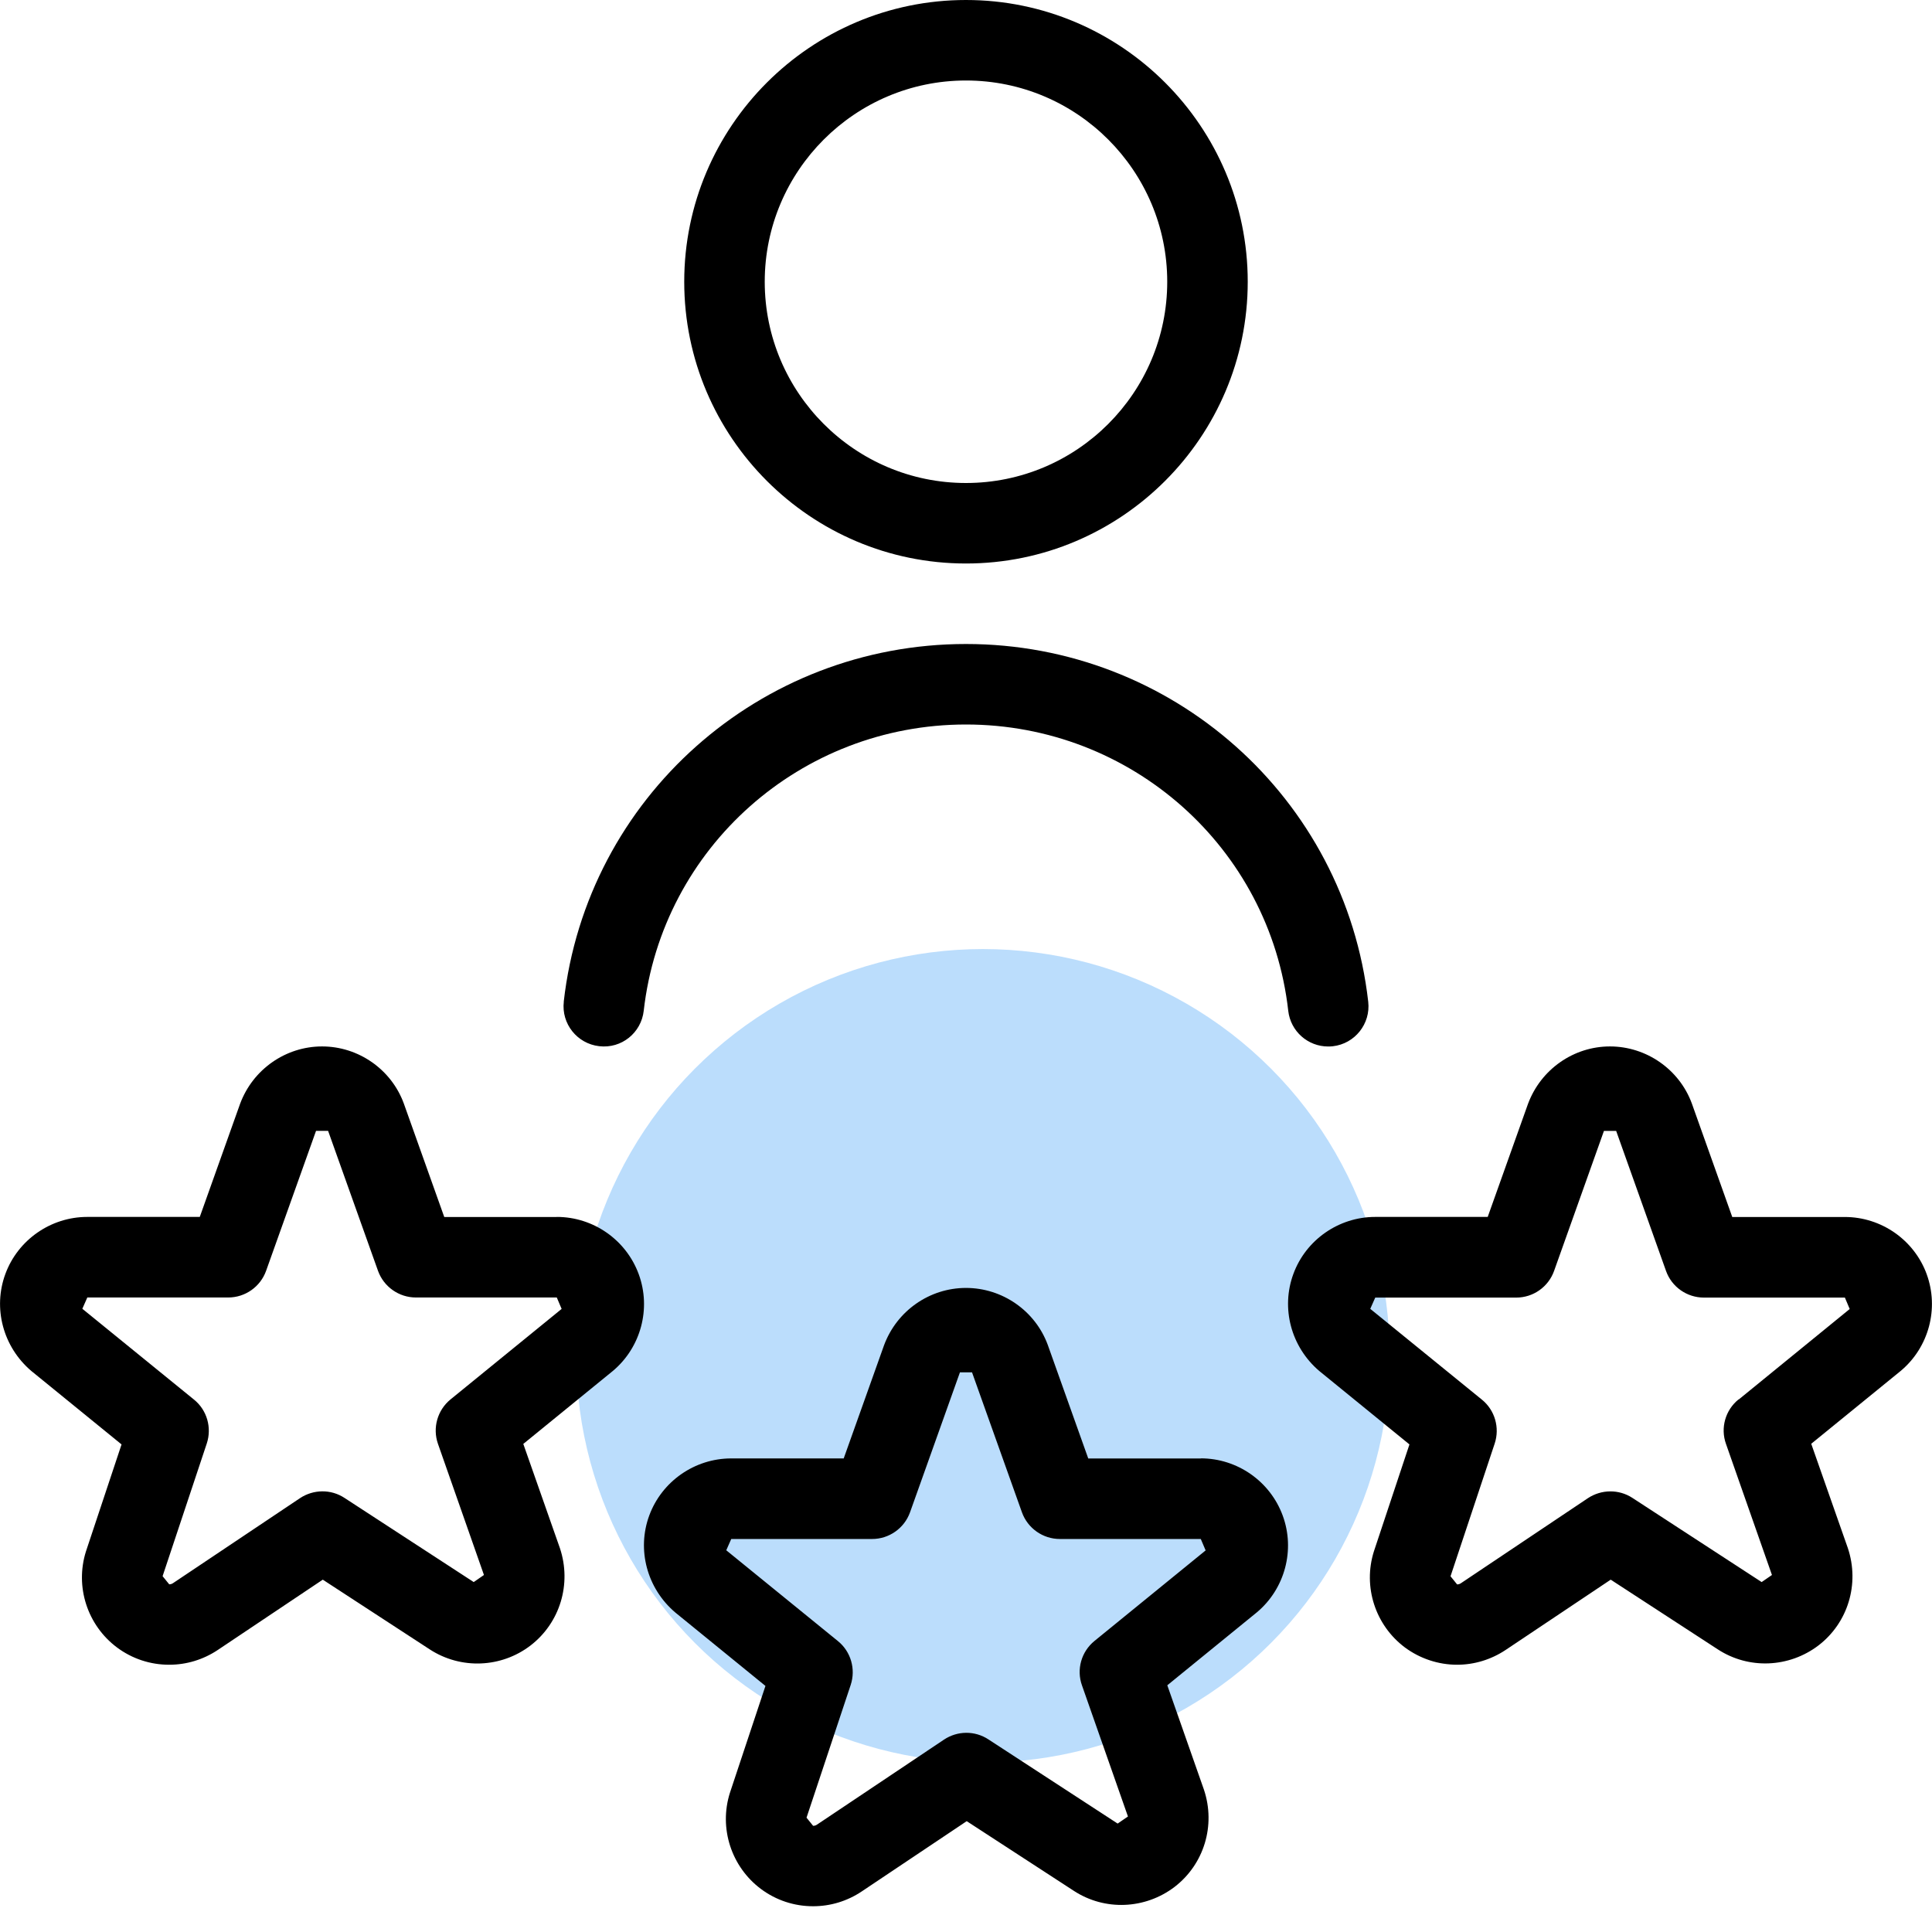
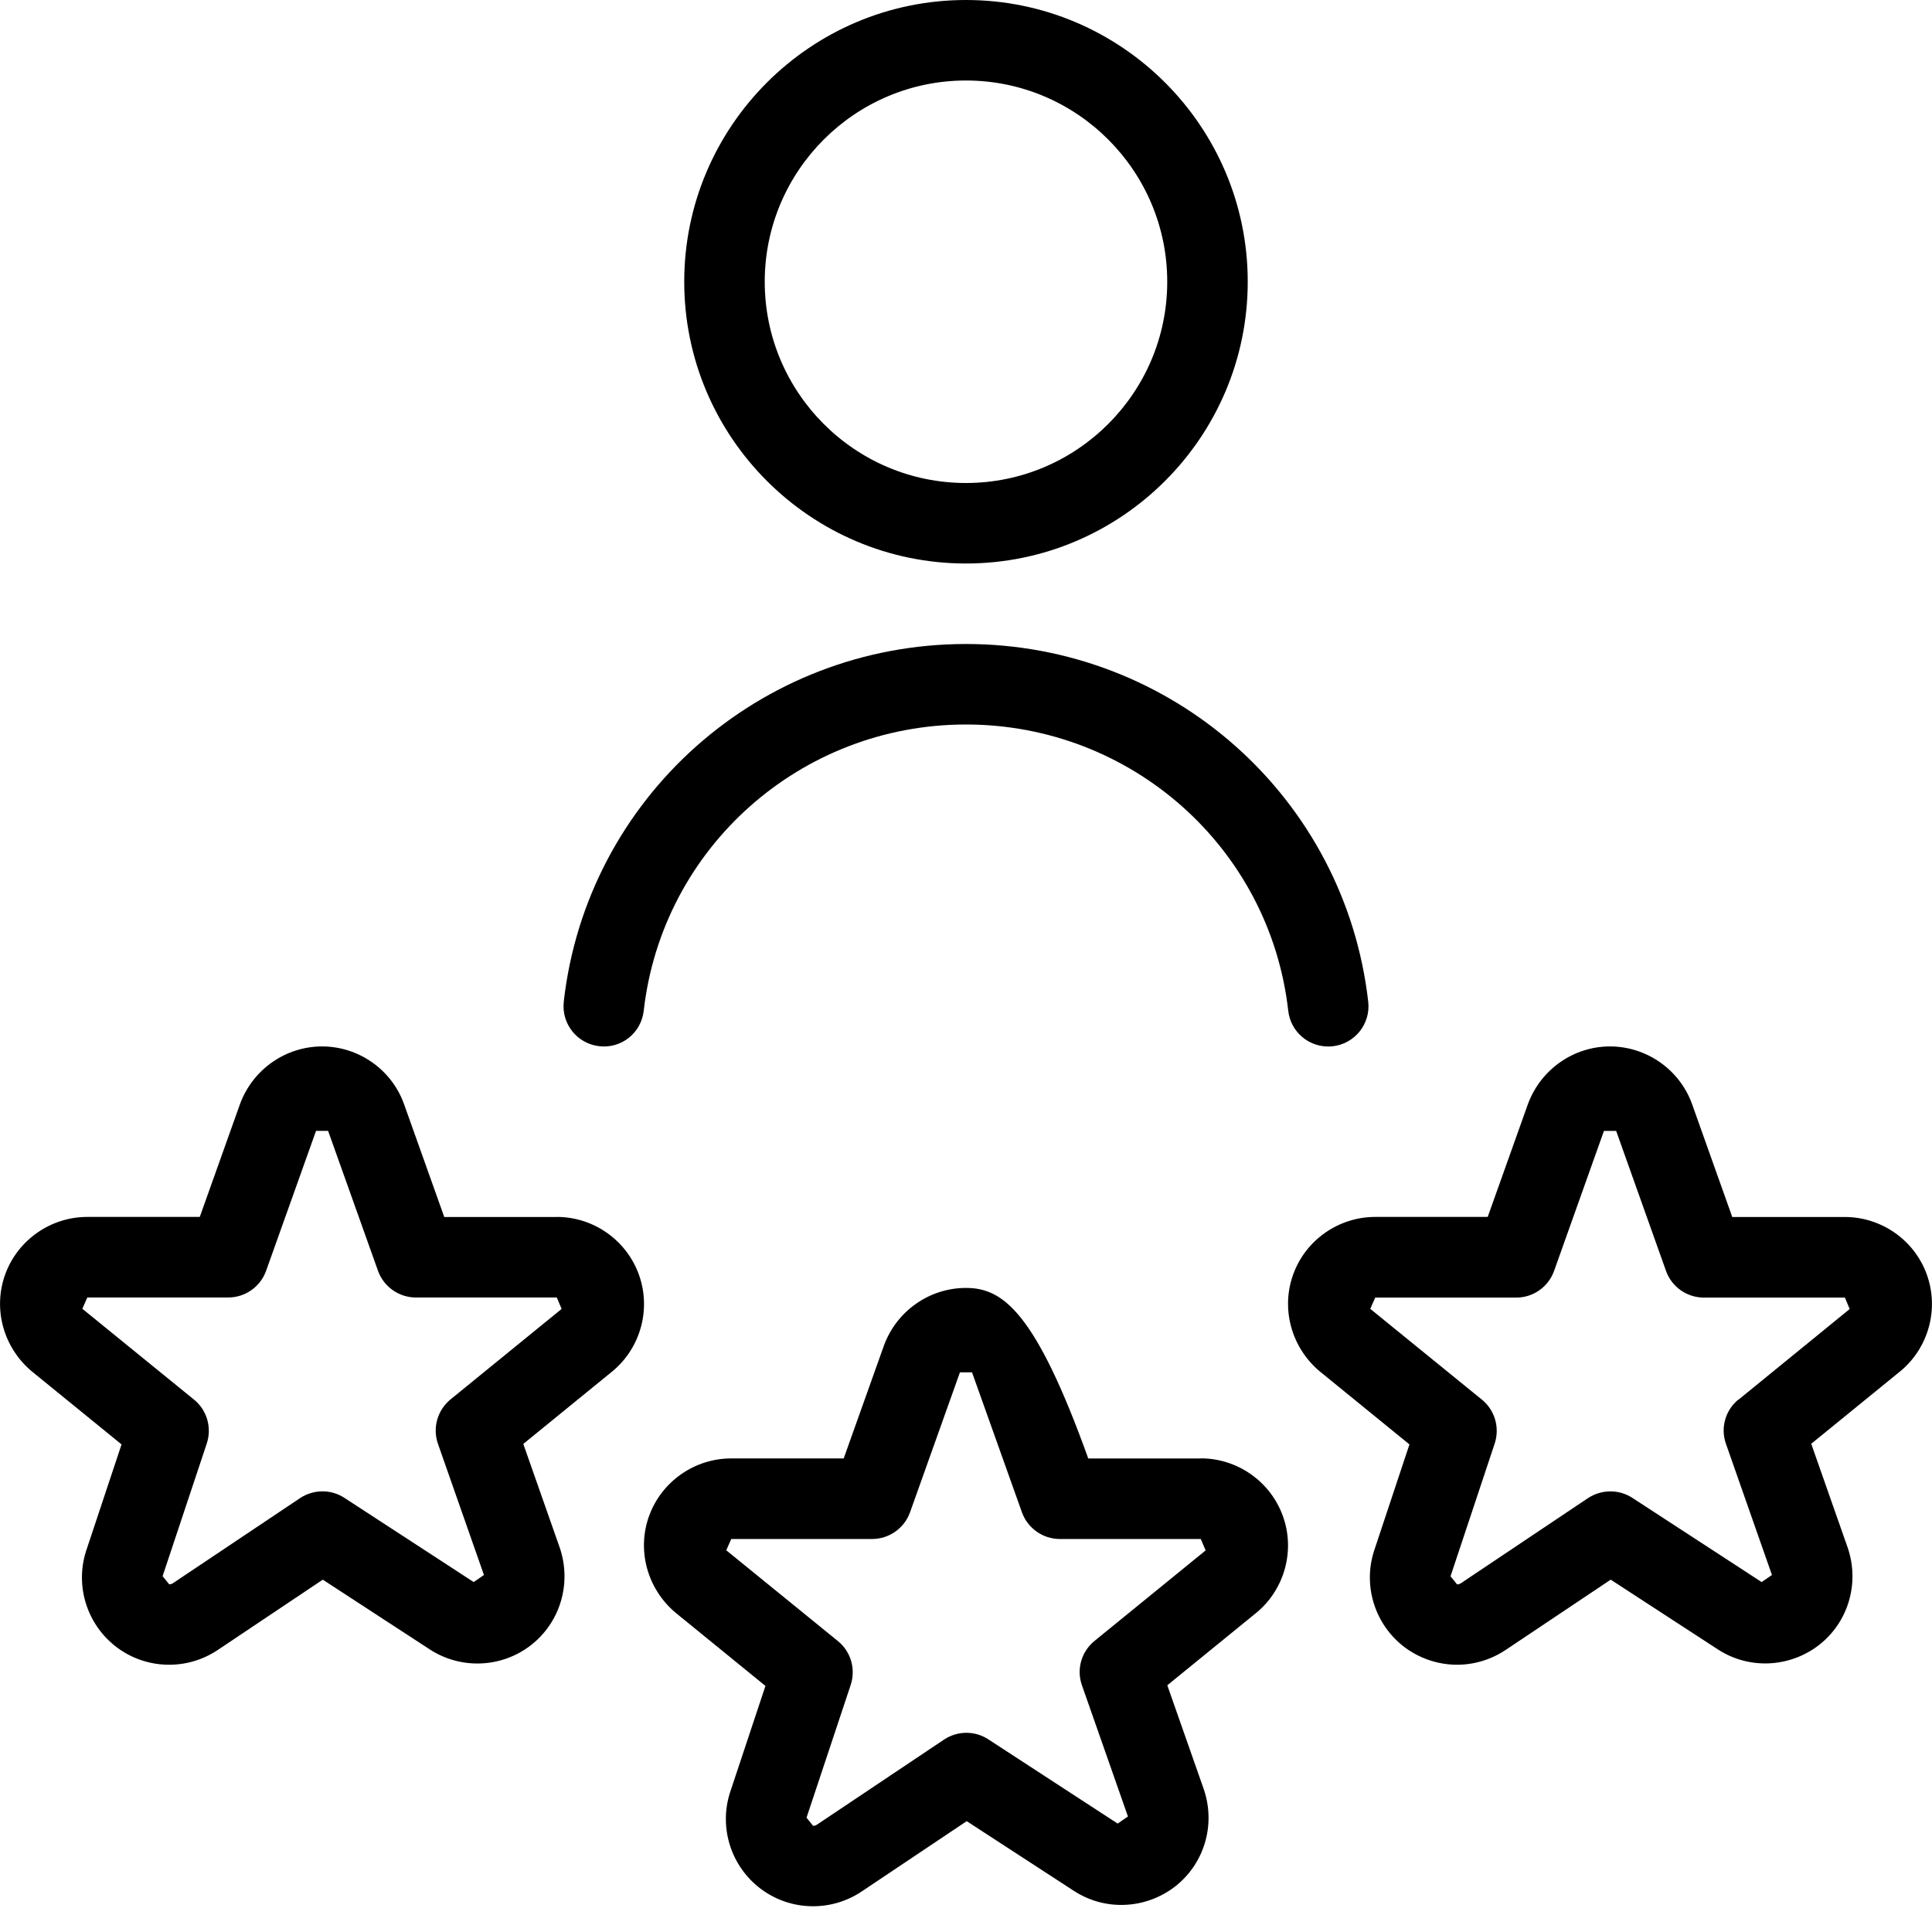
<svg xmlns="http://www.w3.org/2000/svg" width="57" height="57" viewBox="0 0 57 57" fill="none">
  <g clip-path="url(#clip0_51_138)">
-     <circle cx="29" cy="40" r="12" fill="#BBDDFC" />
-     <path d="M28.499 16.625C33.083 16.625 36.812 12.896 36.812 8.312C36.812 3.729 33.083 0 28.499 0C23.916 0 20.187 3.729 20.187 8.312C20.187 12.896 23.916 16.625 28.499 16.625ZM28.499 2.375C31.775 2.375 34.437 5.04 34.437 8.312C34.437 11.585 31.775 14.25 28.499 14.25C25.224 14.25 22.562 11.585 22.562 8.312C22.562 5.04 25.227 2.375 28.499 2.375ZM16.632 29.555C17.313 23.536 22.415 19 28.499 19C34.584 19 39.683 23.536 40.367 29.555C40.441 30.205 39.973 30.794 39.322 30.868C39.275 30.873 39.232 30.875 39.185 30.875C38.588 30.875 38.075 30.428 38.007 29.82C37.463 25.006 33.373 21.375 28.499 21.375C23.626 21.375 19.539 25.006 18.992 29.82C18.919 30.471 18.337 30.944 17.679 30.866C17.028 30.792 16.558 30.205 16.634 29.552L16.632 29.555ZM35.427 43.03H32.107L30.912 39.677C30.542 38.672 29.573 37.998 28.499 37.998C27.426 37.998 26.459 38.672 26.082 39.689L24.892 43.028H21.572C20.496 43.028 19.527 43.705 19.156 44.709C18.783 45.716 19.085 46.864 19.926 47.576L22.583 49.74L21.534 52.896C21.206 53.936 21.574 55.074 22.448 55.729C22.897 56.064 23.431 56.24 23.989 56.24C24.5 56.24 24.994 56.09 25.421 55.805L28.521 53.73L31.682 55.786C32.596 56.383 33.786 56.33 34.653 55.67C35.52 55.005 35.874 53.86 35.52 52.801L34.439 49.721L37.085 47.566C37.909 46.873 38.216 45.728 37.845 44.717C37.475 43.705 36.506 43.026 35.427 43.026V43.03ZM32.292 48.412C31.903 48.728 31.753 49.253 31.922 49.725L33.278 53.592L32.974 53.801L29.16 51.317C28.761 51.055 28.248 51.06 27.851 51.324L24.101 53.834C24.058 53.863 24.018 53.867 23.989 53.867L23.795 53.627L25.098 49.711C25.253 49.243 25.103 48.725 24.721 48.417L21.427 45.738L21.574 45.405H25.73C26.231 45.405 26.68 45.089 26.849 44.617L28.321 40.489H28.678L30.15 44.617C30.319 45.089 30.768 45.405 31.269 45.405H35.427L35.57 45.742L32.292 48.412ZM56.845 37.596C56.477 36.584 55.506 35.905 54.427 35.905H51.107L49.912 32.549C49.54 31.547 48.571 30.873 47.499 30.873C46.428 30.873 45.462 31.547 45.082 32.564L43.892 35.903H40.572C39.498 35.903 38.527 36.58 38.159 37.584C37.786 38.591 38.087 39.739 38.926 40.451L41.583 42.615L40.534 45.771C40.206 46.811 40.574 47.949 41.448 48.604C41.892 48.934 42.438 49.115 42.987 49.115C43.495 49.115 43.989 48.965 44.419 48.68L47.521 46.605L50.68 48.661C51.594 49.258 52.784 49.205 53.651 48.545C54.518 47.88 54.871 46.735 54.518 45.676L53.437 42.596L56.083 40.441C56.907 39.748 57.213 38.603 56.843 37.592L56.845 37.596ZM51.292 41.287C50.903 41.603 50.753 42.128 50.922 42.6L52.278 46.467L51.974 46.676L48.16 44.192C47.763 43.933 47.248 43.938 46.851 44.199L43.103 46.709C43.068 46.733 43.032 46.745 42.989 46.745L42.795 46.505L44.098 42.589C44.253 42.121 44.103 41.603 43.721 41.294L40.427 38.615L40.574 38.283H44.733C45.236 38.283 45.683 37.967 45.851 37.494L47.321 33.366H47.682L49.152 37.494C49.319 37.967 49.768 38.283 50.271 38.283H54.43L54.572 38.62L51.295 41.292L51.292 41.287ZM16.427 35.905H13.107L11.912 32.552C11.542 31.547 10.573 30.873 9.502 30.873C8.431 30.873 7.462 31.547 7.084 32.564L5.894 35.903H2.574C1.498 35.903 0.529 36.58 0.159 37.584C-0.214 38.591 0.087 39.739 0.928 40.451L3.586 42.615L2.536 45.771C2.208 46.811 2.576 47.949 3.45 48.604C3.899 48.939 4.434 49.115 4.992 49.115C5.502 49.115 5.996 48.965 6.424 48.68L9.523 46.605L12.682 48.664C13.596 49.258 14.791 49.21 15.655 48.545C16.52 47.878 16.871 46.733 16.52 45.678L15.439 42.6L18.085 40.444C18.909 39.75 19.216 38.606 18.845 37.594C18.475 36.582 17.506 35.903 16.427 35.903V35.905ZM13.292 41.287C12.905 41.603 12.756 42.128 12.922 42.6L14.278 46.467L13.976 46.676L10.162 44.192C9.763 43.93 9.248 43.938 8.853 44.199L5.103 46.709C5.061 46.738 5.02 46.742 4.992 46.742L4.797 46.502L6.101 42.586C6.255 42.118 6.106 41.6 5.723 41.292L2.429 38.613L2.576 38.28H6.733C7.234 38.28 7.683 37.964 7.851 37.492L9.324 33.364H9.68L11.152 37.492C11.321 37.964 11.77 38.28 12.271 38.28H16.427L16.57 38.617L13.292 41.287Z" fill="black" />
+     <path d="M28.499 16.625C33.083 16.625 36.812 12.896 36.812 8.312C36.812 3.729 33.083 0 28.499 0C23.916 0 20.187 3.729 20.187 8.312C20.187 12.896 23.916 16.625 28.499 16.625ZM28.499 2.375C31.775 2.375 34.437 5.04 34.437 8.312C34.437 11.585 31.775 14.25 28.499 14.25C25.224 14.25 22.562 11.585 22.562 8.312C22.562 5.04 25.227 2.375 28.499 2.375ZM16.632 29.555C17.313 23.536 22.415 19 28.499 19C34.584 19 39.683 23.536 40.367 29.555C40.441 30.205 39.973 30.794 39.322 30.868C39.275 30.873 39.232 30.875 39.185 30.875C38.588 30.875 38.075 30.428 38.007 29.82C37.463 25.006 33.373 21.375 28.499 21.375C23.626 21.375 19.539 25.006 18.992 29.82C18.919 30.471 18.337 30.944 17.679 30.866C17.028 30.792 16.558 30.205 16.634 29.552L16.632 29.555ZM35.427 43.03H32.107C30.542 38.672 29.573 37.998 28.499 37.998C27.426 37.998 26.459 38.672 26.082 39.689L24.892 43.028H21.572C20.496 43.028 19.527 43.705 19.156 44.709C18.783 45.716 19.085 46.864 19.926 47.576L22.583 49.74L21.534 52.896C21.206 53.936 21.574 55.074 22.448 55.729C22.897 56.064 23.431 56.24 23.989 56.24C24.5 56.24 24.994 56.09 25.421 55.805L28.521 53.73L31.682 55.786C32.596 56.383 33.786 56.33 34.653 55.67C35.52 55.005 35.874 53.86 35.52 52.801L34.439 49.721L37.085 47.566C37.909 46.873 38.216 45.728 37.845 44.717C37.475 43.705 36.506 43.026 35.427 43.026V43.03ZM32.292 48.412C31.903 48.728 31.753 49.253 31.922 49.725L33.278 53.592L32.974 53.801L29.16 51.317C28.761 51.055 28.248 51.06 27.851 51.324L24.101 53.834C24.058 53.863 24.018 53.867 23.989 53.867L23.795 53.627L25.098 49.711C25.253 49.243 25.103 48.725 24.721 48.417L21.427 45.738L21.574 45.405H25.73C26.231 45.405 26.68 45.089 26.849 44.617L28.321 40.489H28.678L30.15 44.617C30.319 45.089 30.768 45.405 31.269 45.405H35.427L35.57 45.742L32.292 48.412ZM56.845 37.596C56.477 36.584 55.506 35.905 54.427 35.905H51.107L49.912 32.549C49.54 31.547 48.571 30.873 47.499 30.873C46.428 30.873 45.462 31.547 45.082 32.564L43.892 35.903H40.572C39.498 35.903 38.527 36.58 38.159 37.584C37.786 38.591 38.087 39.739 38.926 40.451L41.583 42.615L40.534 45.771C40.206 46.811 40.574 47.949 41.448 48.604C41.892 48.934 42.438 49.115 42.987 49.115C43.495 49.115 43.989 48.965 44.419 48.68L47.521 46.605L50.68 48.661C51.594 49.258 52.784 49.205 53.651 48.545C54.518 47.88 54.871 46.735 54.518 45.676L53.437 42.596L56.083 40.441C56.907 39.748 57.213 38.603 56.843 37.592L56.845 37.596ZM51.292 41.287C50.903 41.603 50.753 42.128 50.922 42.6L52.278 46.467L51.974 46.676L48.16 44.192C47.763 43.933 47.248 43.938 46.851 44.199L43.103 46.709C43.068 46.733 43.032 46.745 42.989 46.745L42.795 46.505L44.098 42.589C44.253 42.121 44.103 41.603 43.721 41.294L40.427 38.615L40.574 38.283H44.733C45.236 38.283 45.683 37.967 45.851 37.494L47.321 33.366H47.682L49.152 37.494C49.319 37.967 49.768 38.283 50.271 38.283H54.43L54.572 38.62L51.295 41.292L51.292 41.287ZM16.427 35.905H13.107L11.912 32.552C11.542 31.547 10.573 30.873 9.502 30.873C8.431 30.873 7.462 31.547 7.084 32.564L5.894 35.903H2.574C1.498 35.903 0.529 36.58 0.159 37.584C-0.214 38.591 0.087 39.739 0.928 40.451L3.586 42.615L2.536 45.771C2.208 46.811 2.576 47.949 3.45 48.604C3.899 48.939 4.434 49.115 4.992 49.115C5.502 49.115 5.996 48.965 6.424 48.68L9.523 46.605L12.682 48.664C13.596 49.258 14.791 49.21 15.655 48.545C16.52 47.878 16.871 46.733 16.52 45.678L15.439 42.6L18.085 40.444C18.909 39.75 19.216 38.606 18.845 37.594C18.475 36.582 17.506 35.903 16.427 35.903V35.905ZM13.292 41.287C12.905 41.603 12.756 42.128 12.922 42.6L14.278 46.467L13.976 46.676L10.162 44.192C9.763 43.93 9.248 43.938 8.853 44.199L5.103 46.709C5.061 46.738 5.02 46.742 4.992 46.742L4.797 46.502L6.101 42.586C6.255 42.118 6.106 41.6 5.723 41.292L2.429 38.613L2.576 38.28H6.733C7.234 38.28 7.683 37.964 7.851 37.492L9.324 33.364H9.68L11.152 37.492C11.321 37.964 11.77 38.28 12.271 38.28H16.427L16.57 38.617L13.292 41.287Z" fill="black" />
  </g>
  <defs>
    <clipPath id="clip0_51_138">
      <rect width="57" height="57" fill="white" />
    </clipPath>
  </defs>
</svg>